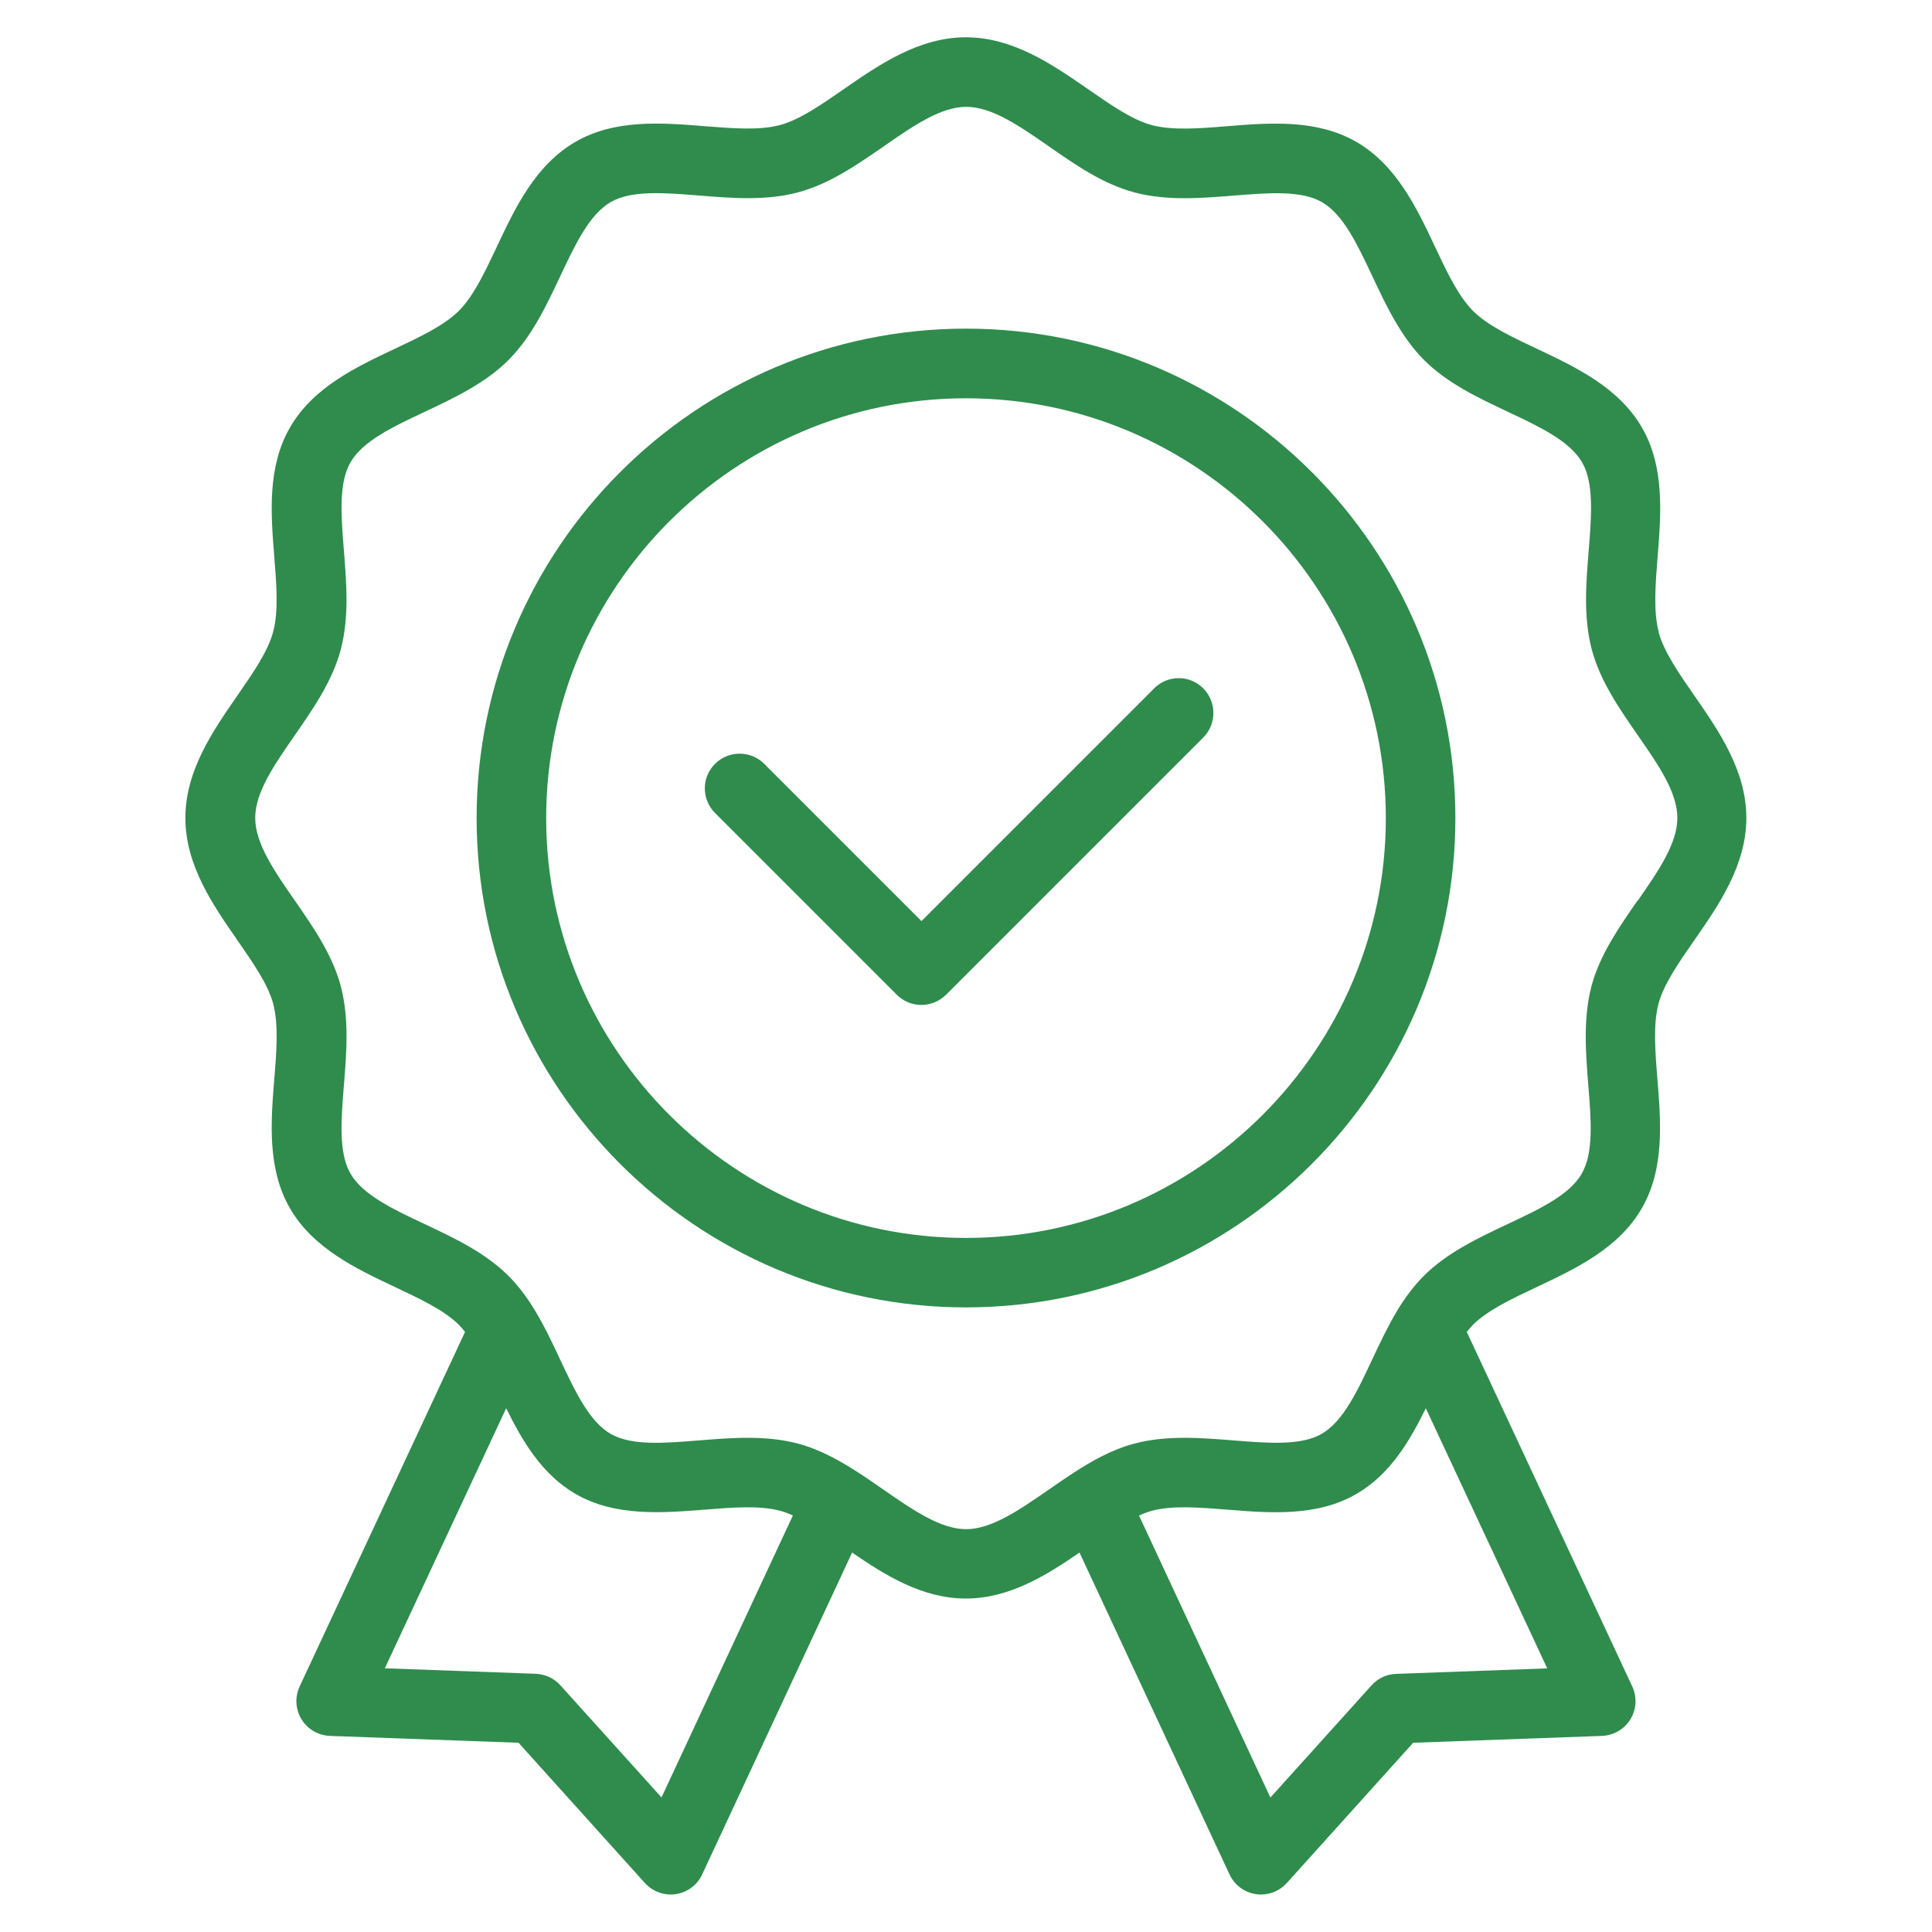
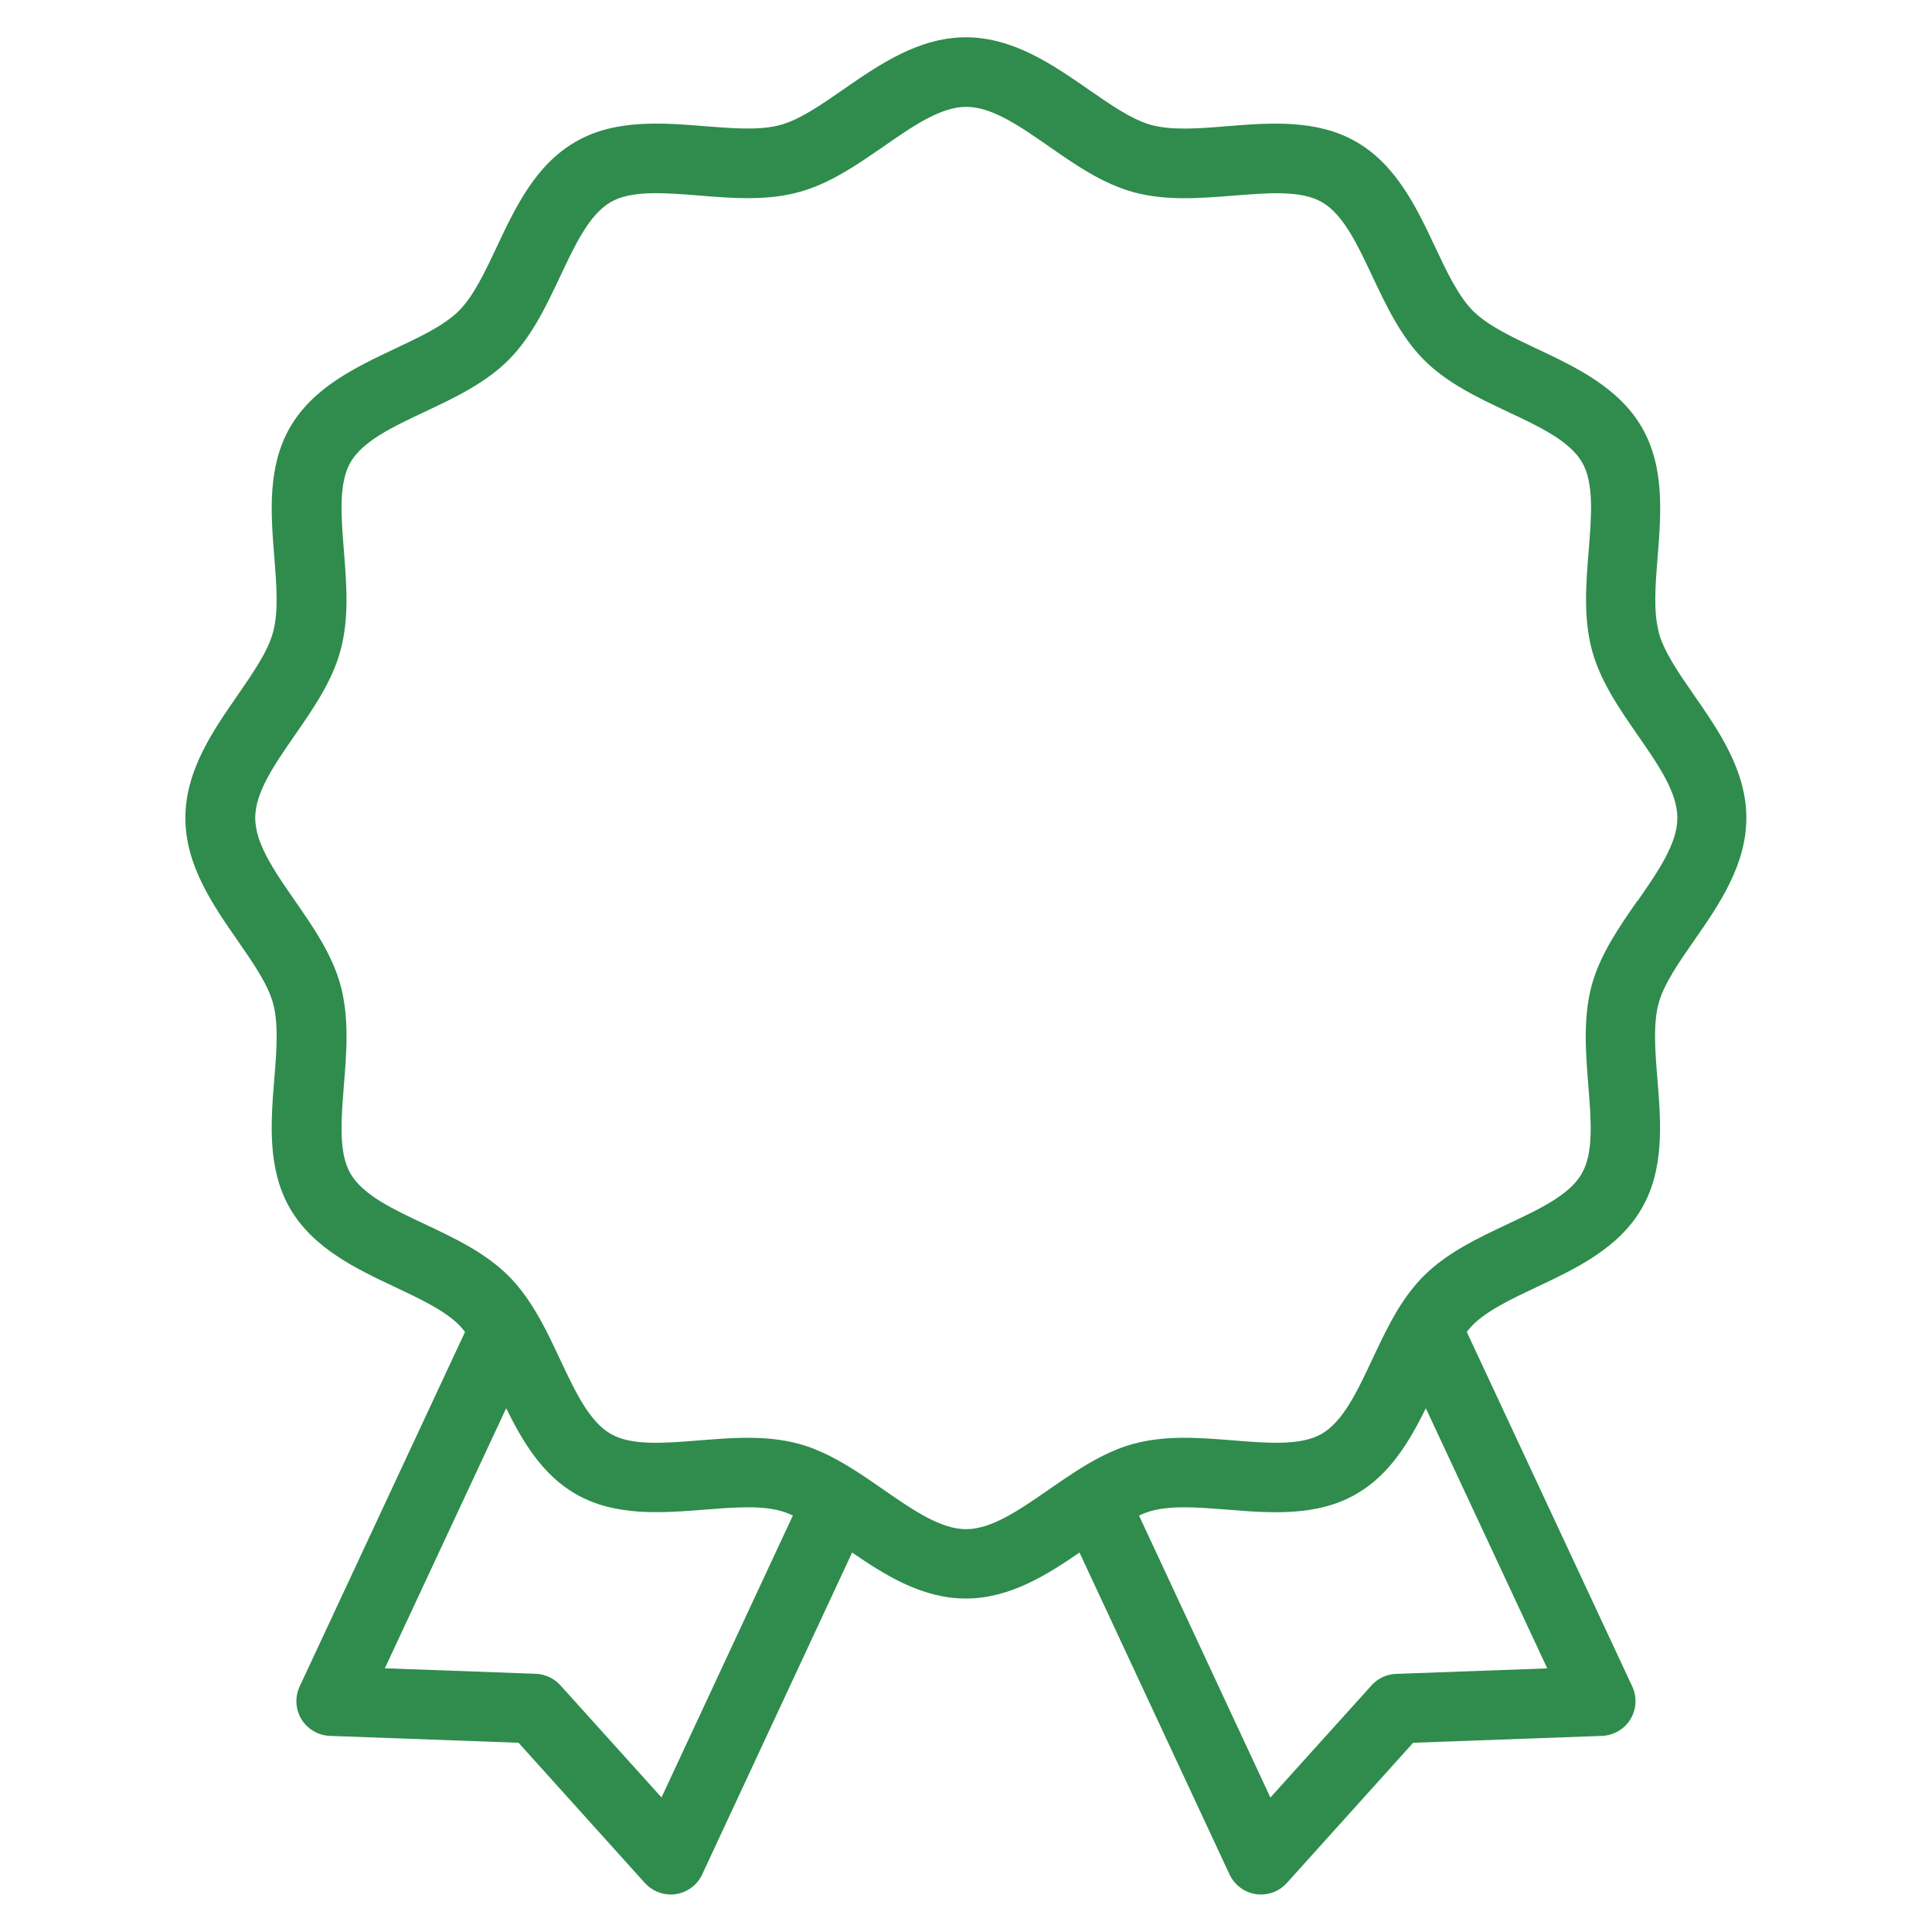
<svg xmlns="http://www.w3.org/2000/svg" id="Capa_1" data-name="Capa 1" viewBox="0 0 200 200">
  <defs>
    <style>
      .cls-1 {
        fill: #2f8c4d;
        stroke-width: 0px;
      }
    </style>
  </defs>
  <path class="cls-1" d="M171.72,65.45c-.58-2.16-.35-4.93-.12-7.86.35-4.33.74-9.24-1.62-13.32-2.39-4.16-6.89-6.28-10.85-8.15-2.63-1.24-5.11-2.41-6.64-3.93-1.53-1.54-2.7-4.02-3.94-6.65-1.87-3.97-3.99-8.46-8.14-10.85-4.09-2.37-9-1.98-13.33-1.63-2.93.24-5.7.46-7.85-.11-2.02-.54-4.23-2.08-6.58-3.71-3.64-2.52-7.76-5.38-12.66-5.38s-9.02,2.86-12.66,5.38c-2.35,1.63-4.56,3.16-6.57,3.7-2.15.58-4.92.35-7.86.12-4.33-.35-9.24-.75-13.32,1.62-4.16,2.39-6.28,6.89-8.14,10.85-1.24,2.63-2.41,5.11-3.93,6.64-1.54,1.53-4.02,2.7-6.65,3.94-3.96,1.87-8.46,3.99-10.84,8.14-2.37,4.09-1.98,9-1.63,13.33.23,2.93.46,5.7-.12,7.85-.54,2.02-2.08,4.23-3.7,6.58-2.52,3.64-5.38,7.75-5.38,12.66s2.86,9.03,5.39,12.67c1.62,2.34,3.15,4.54,3.69,6.53.58,2.17.36,4.94.12,7.88-.35,4.33-.74,9.24,1.62,13.32,2.39,4.16,6.89,6.28,10.85,8.15,2.63,1.24,5.12,2.41,6.65,3.93.21.21.42.47.63.73l-17.12,36.7c-.51,1.09-.44,2.37.19,3.4.63,1.03,1.74,1.67,2.94,1.72l19.53.71,13.08,14.52c.69.76,1.66,1.19,2.67,1.19.18,0,.36-.01.53-.04,1.19-.18,2.22-.94,2.73-2.04l15.52-33.32c3.42,2.35,7.27,4.76,11.77,4.76s8.35-2.41,11.77-4.76l15.53,33.32c.51,1.09,1.53,1.86,2.73,2.04.18.03.36.04.53.04,1.01,0,1.98-.43,2.67-1.19l13.08-14.52,19.55-.71c1.2-.05,2.31-.69,2.94-1.72.63-1.03.7-2.3.19-3.4l-17.13-36.7c.21-.25.41-.51.62-.72,1.54-1.53,4.02-2.7,6.65-3.94,3.96-1.87,8.46-3.98,10.85-8.14,2.37-4.09,1.97-8.99,1.62-13.32-.24-2.94-.46-5.72.11-7.87.54-2,2.07-4.21,3.7-6.55,2.53-3.64,5.39-7.76,5.39-12.67s-2.86-9.02-5.38-12.66c-1.63-2.34-3.16-4.56-3.7-6.57ZM68.48,186.07l-10.47-11.61c-.65-.72-1.57-1.15-2.54-1.19l-15.63-.57,12.56-26.92c1.67,3.4,3.71,6.86,7.18,8.87,4.09,2.37,9,1.97,13.33,1.63,2.93-.23,5.71-.46,7.87.12.43.11.87.29,1.3.48l-13.6,29.19ZM160.17,172.71l-15.65.57c-.97.03-1.89.46-2.54,1.19l-10.47,11.61-13.6-29.19c.44-.2.88-.37,1.31-.49,2.15-.58,4.93-.35,7.86-.12,4.33.35,9.24.75,13.32-1.62,3.48-2,5.53-5.47,7.2-8.88l12.57,26.93ZM169.5,93.25c-1.9,2.74-3.87,5.57-4.74,8.79-.89,3.36-.61,6.9-.34,10.31.29,3.6.57,7-.68,9.14,0,0,0,0,0,.01-1.26,2.2-4.38,3.67-7.68,5.22-3.07,1.45-6.24,2.94-8.66,5.35-.96.96-1.86,2.13-2.76,3.59h0s0,.01,0,.01c-.97,1.62-1.79,3.36-2.58,5.04-1.55,3.31-3.02,6.44-5.24,7.72-2.14,1.24-5.54.97-9.14.68-3.41-.27-6.94-.56-10.29.34-2.37.63-4.49,1.88-6.08,2.9-.9.58-1.81,1.21-2.72,1.84-3.05,2.11-5.93,4.11-8.58,4.11s-5.53-2-8.58-4.11c-.91-.63-1.81-1.26-2.72-1.84-1.59-1.02-3.71-2.27-6.07-2.9-1.72-.46-3.48-.61-5.24-.61s-3.38.14-5.05.27c-3.6.29-6.99.57-9.14-.68-2.21-1.28-3.68-4.4-5.23-7.7-.79-1.69-1.61-3.43-2.59-5.05-.87-1.44-1.77-2.62-2.76-3.61-2.42-2.41-5.59-3.9-8.66-5.35-3.3-1.55-6.41-3.02-7.69-5.23-1.24-2.14-.97-5.54-.68-9.14.28-3.42.56-6.95-.34-10.33-.87-3.21-2.83-6.04-4.73-8.78-2.11-3.04-4.11-5.91-4.11-8.57s1.99-5.52,4.1-8.56c1.9-2.74,3.87-5.58,4.74-8.81.9-3.36.61-6.88.34-10.3-.29-3.6-.56-7,.69-9.15,1.27-2.2,4.38-3.67,7.68-5.22,3.07-1.45,6.24-2.94,8.67-5.36,2.41-2.42,3.9-5.59,5.35-8.66,1.55-3.3,3.02-6.41,5.23-7.69,2.14-1.24,5.54-.97,9.14-.68,3.42.28,6.95.56,10.3-.34,3.22-.87,6.06-2.84,8.81-4.74,3.04-2.11,5.9-4.1,8.56-4.1s5.52,1.99,8.56,4.1c2.74,1.91,5.58,3.88,8.81,4.75,3.35.9,6.89.61,10.3.34,3.6-.29,7-.57,9.15.68,2.2,1.26,3.67,4.38,5.22,7.68,1.45,3.07,2.94,6.24,5.36,8.67,2.42,2.41,5.59,3.9,8.66,5.35,3.3,1.55,6.41,3.02,7.69,5.24,1.24,2.14.97,5.54.68,9.14-.28,3.41-.56,6.94.34,10.3.87,3.22,2.84,6.06,4.74,8.8,2.11,3.04,4.1,5.9,4.1,8.56s-1.99,5.53-4.1,8.57Z" />
-   <path class="cls-1" d="M100,34.02c-27.93,0-50.66,22.73-50.66,50.66s22.73,50.66,50.66,50.66,50.66-22.73,50.66-50.66-22.73-50.66-50.66-50.66ZM100,128.15c-23.96,0-43.46-19.5-43.46-43.46s19.5-43.46,43.46-43.46,43.46,19.5,43.46,43.46-19.5,43.46-43.46,43.46Z" />
-   <path class="cls-1" d="M119.48,71.26l-24.09,24.09-16.28-16.28c-1.4-1.4-3.68-1.4-5.09,0-1.41,1.4-1.41,3.68,0,5.09l18.82,18.82c.7.7,1.62,1.05,2.54,1.05s1.84-.35,2.55-1.05l26.63-26.63c1.4-1.4,1.4-3.68,0-5.09s-3.68-1.41-5.09,0Z" />
</svg>